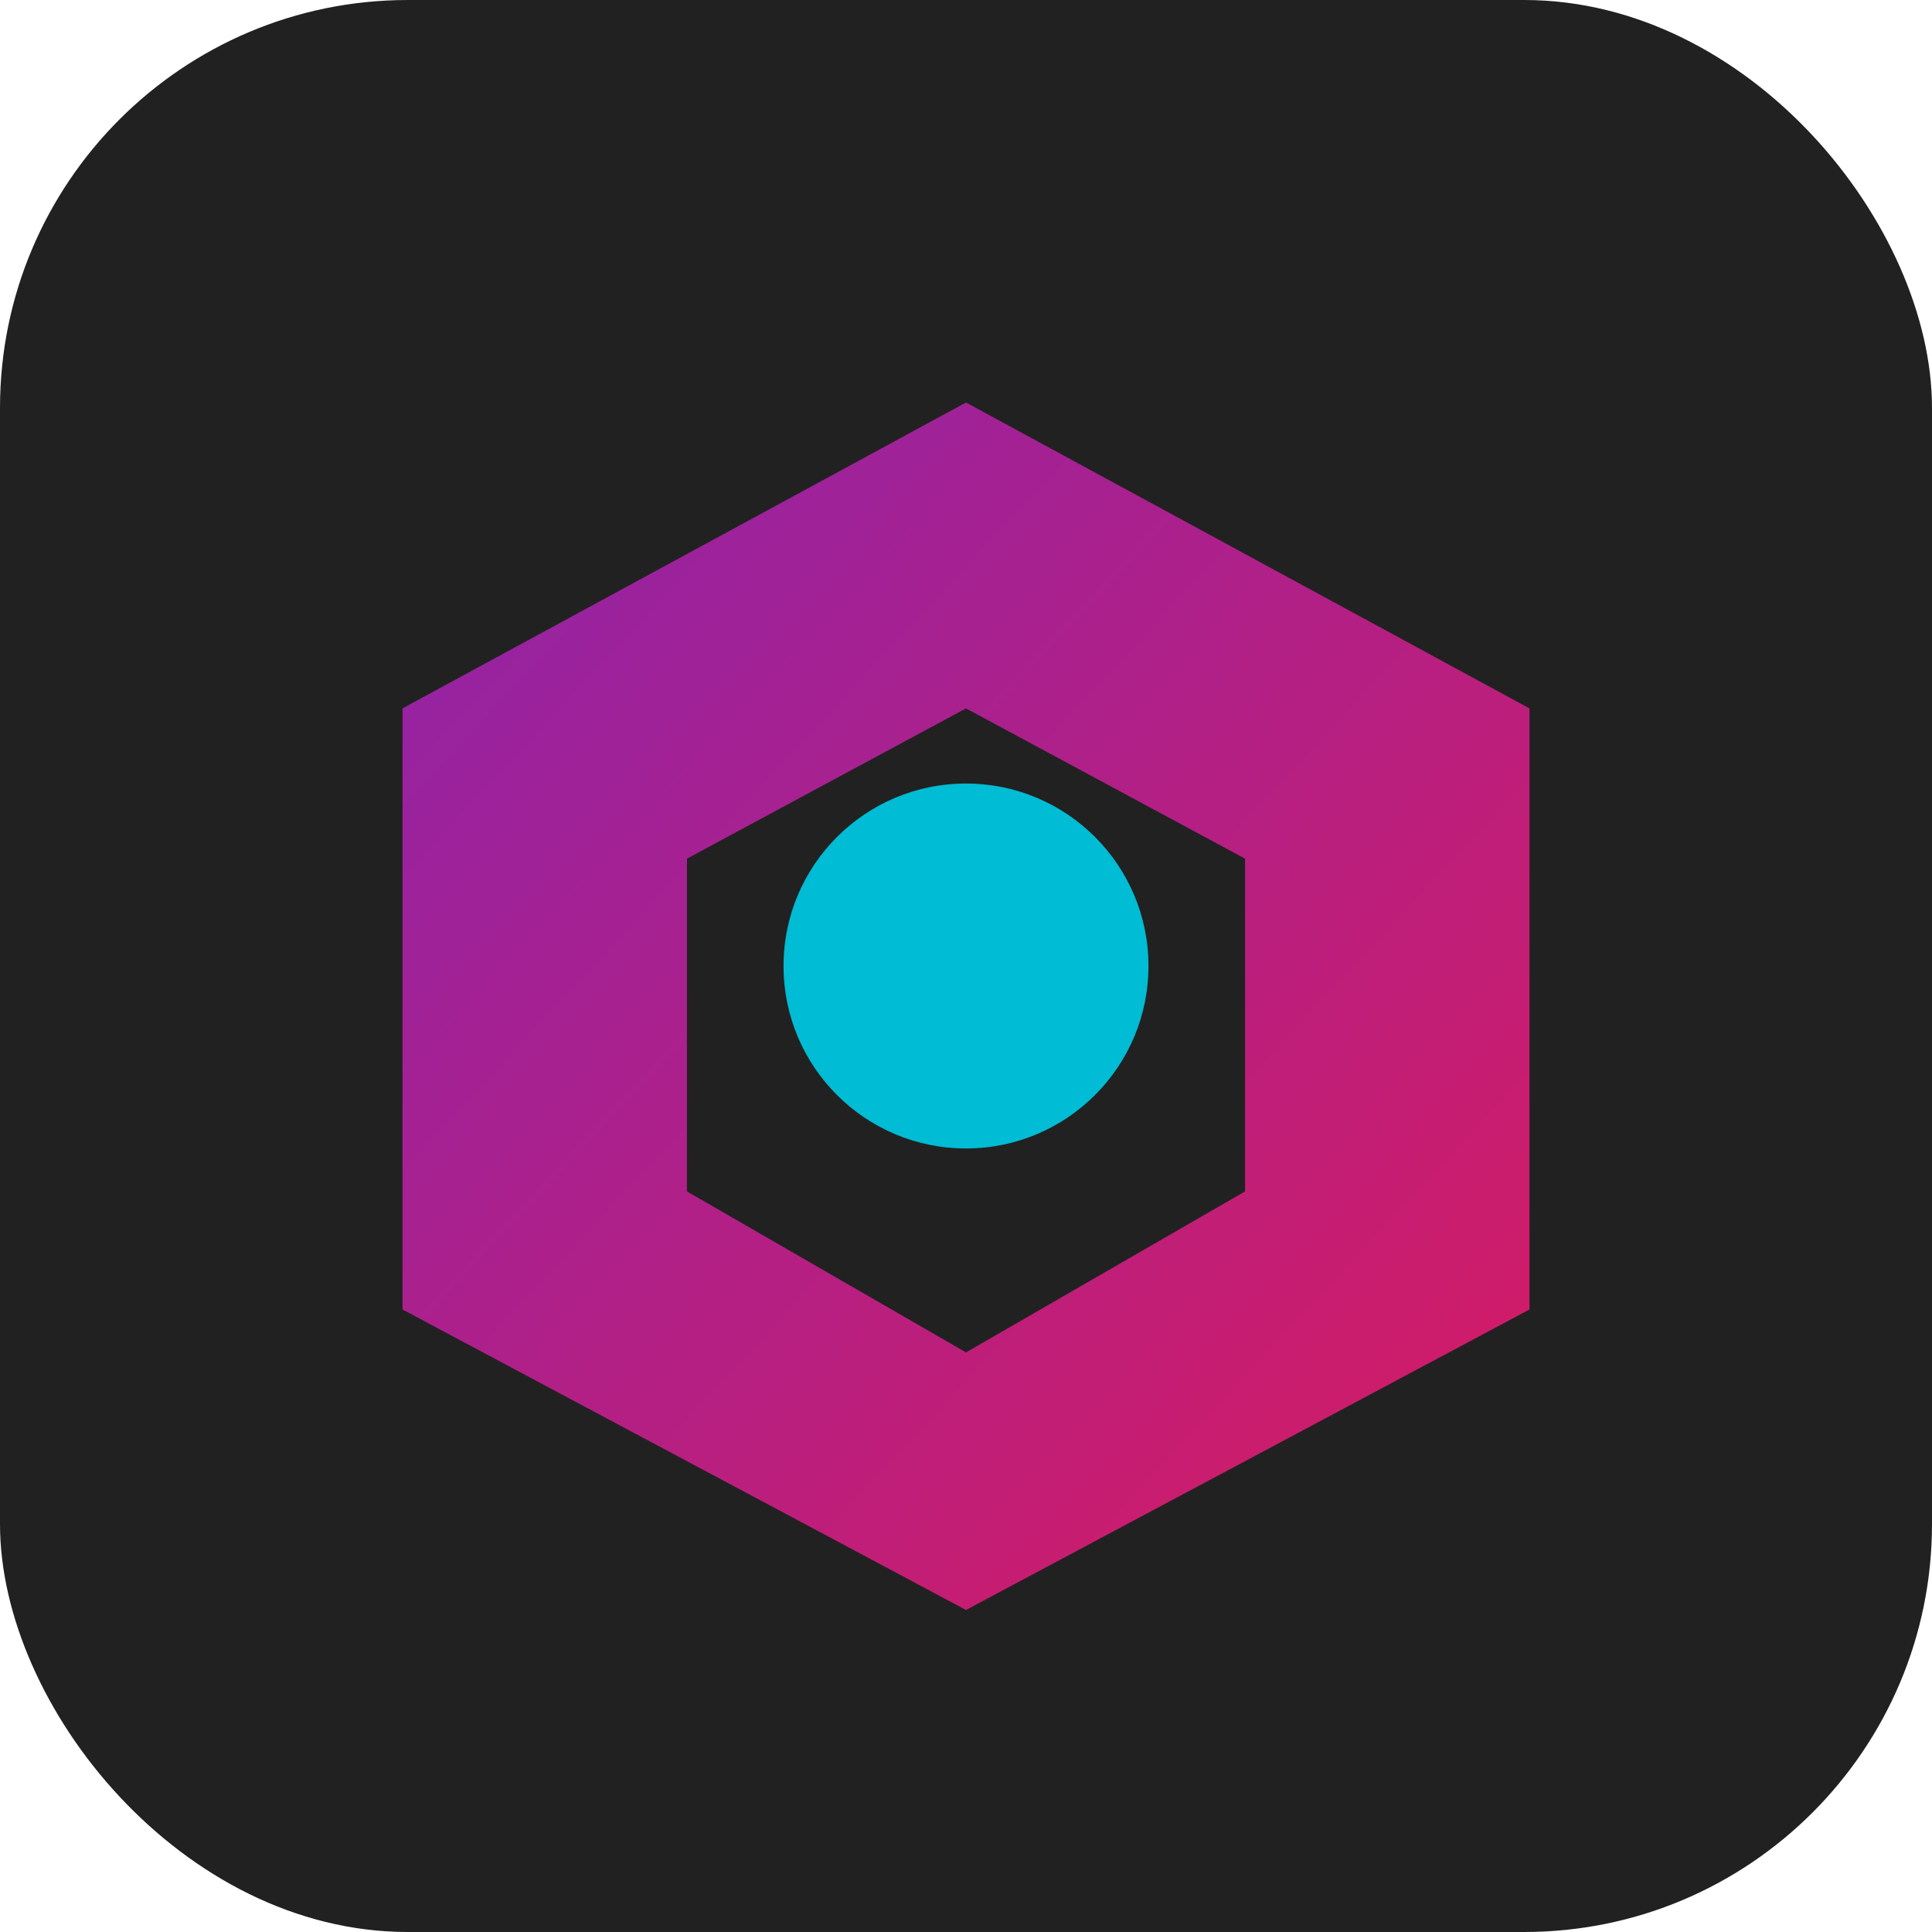
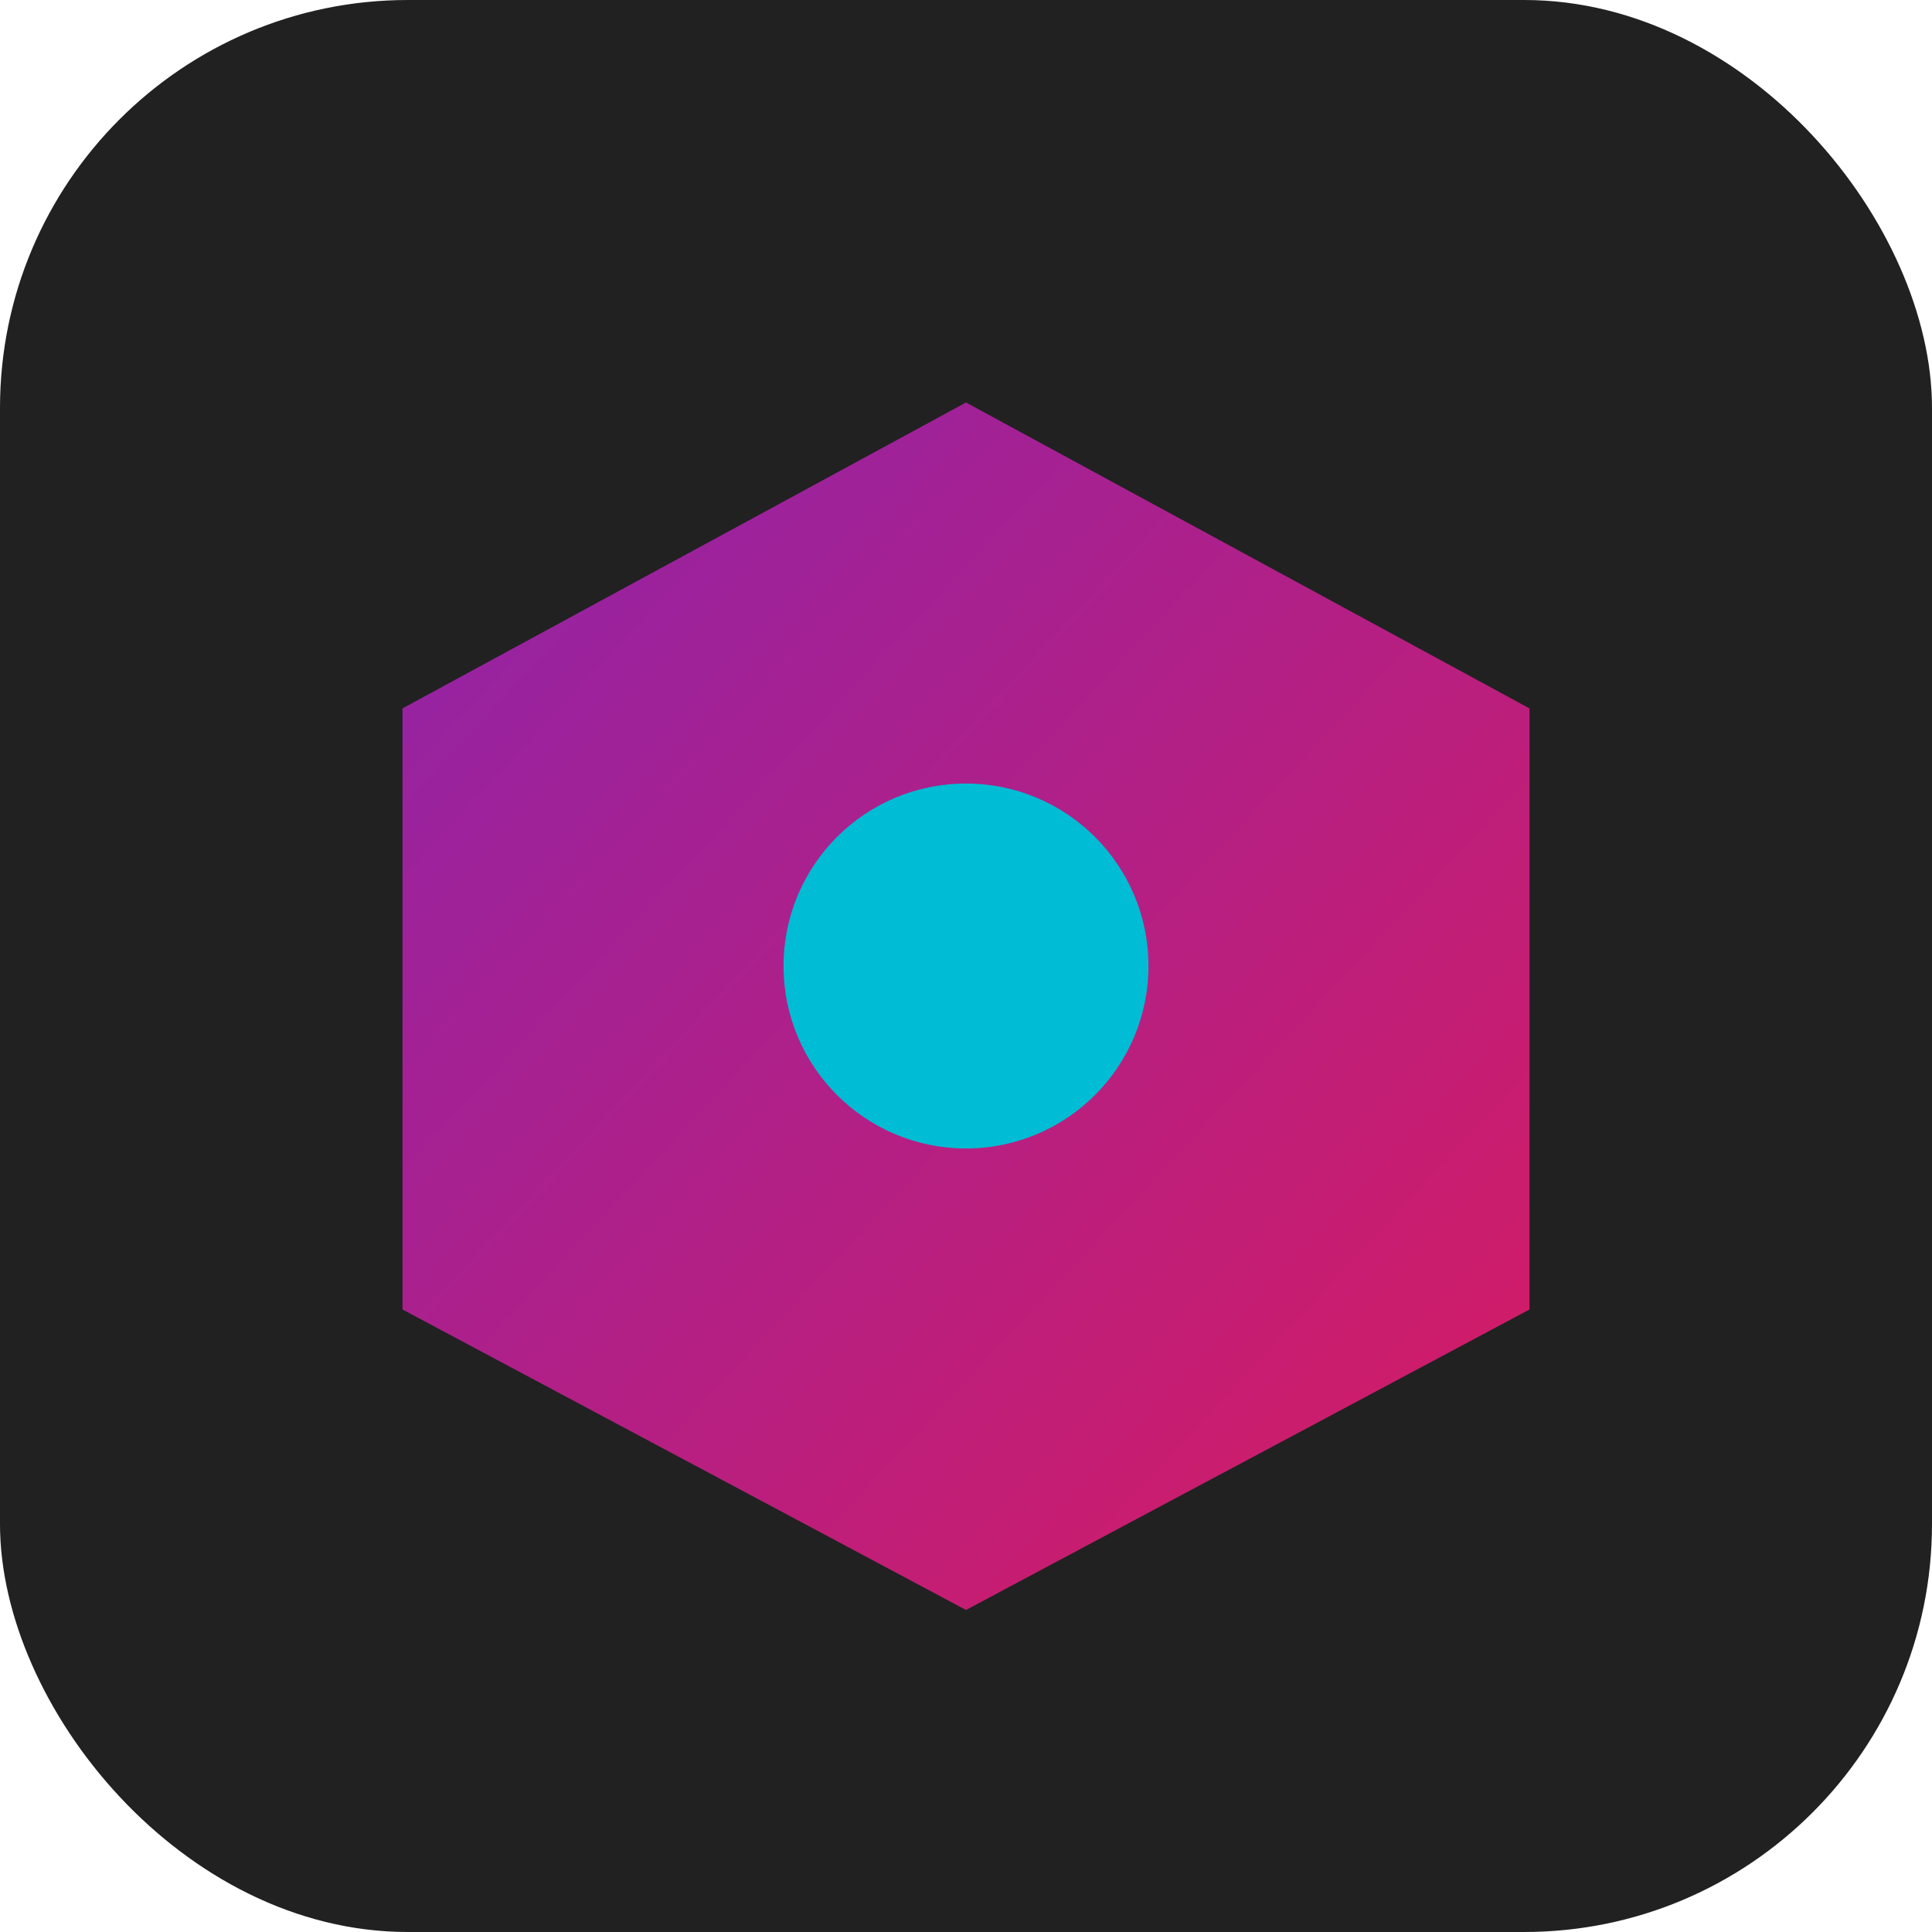
<svg xmlns="http://www.w3.org/2000/svg" width="180" height="180" viewBox="0 0 180 180">
  <defs>
    <linearGradient id="grad" x1="0%" y1="0%" x2="100%" y2="100%">
      <stop offset="0%" style="stop-color:#8E24AA;stop-opacity:1" />
      <stop offset="100%" style="stop-color:#D81B60;stop-opacity:1" />
    </linearGradient>
    <filter id="shadow" x="-20%" y="-20%" width="140%" height="140%">
      <feDropShadow dx="0" dy="0" stdDeviation="5" flood-color="#8E24AA" flood-opacity="0.5" />
    </filter>
  </defs>
  <rect width="180" height="180" rx="38" fill="#212121" />
  <path d="M90 37.5 L142.5 66 L142.5 122 L90 150 L37.5 122 L37.5 66 Z" fill="url(#grad)" filter="url(#shadow)" />
-   <path d="M90 66 L116 80 L116 111 L90 126 L64 111 L64 80 Z" fill="#212121" />
  <circle cx="90" cy="90" r="17" fill="#00BCD4" filter="url(#shadow)" />
</svg>